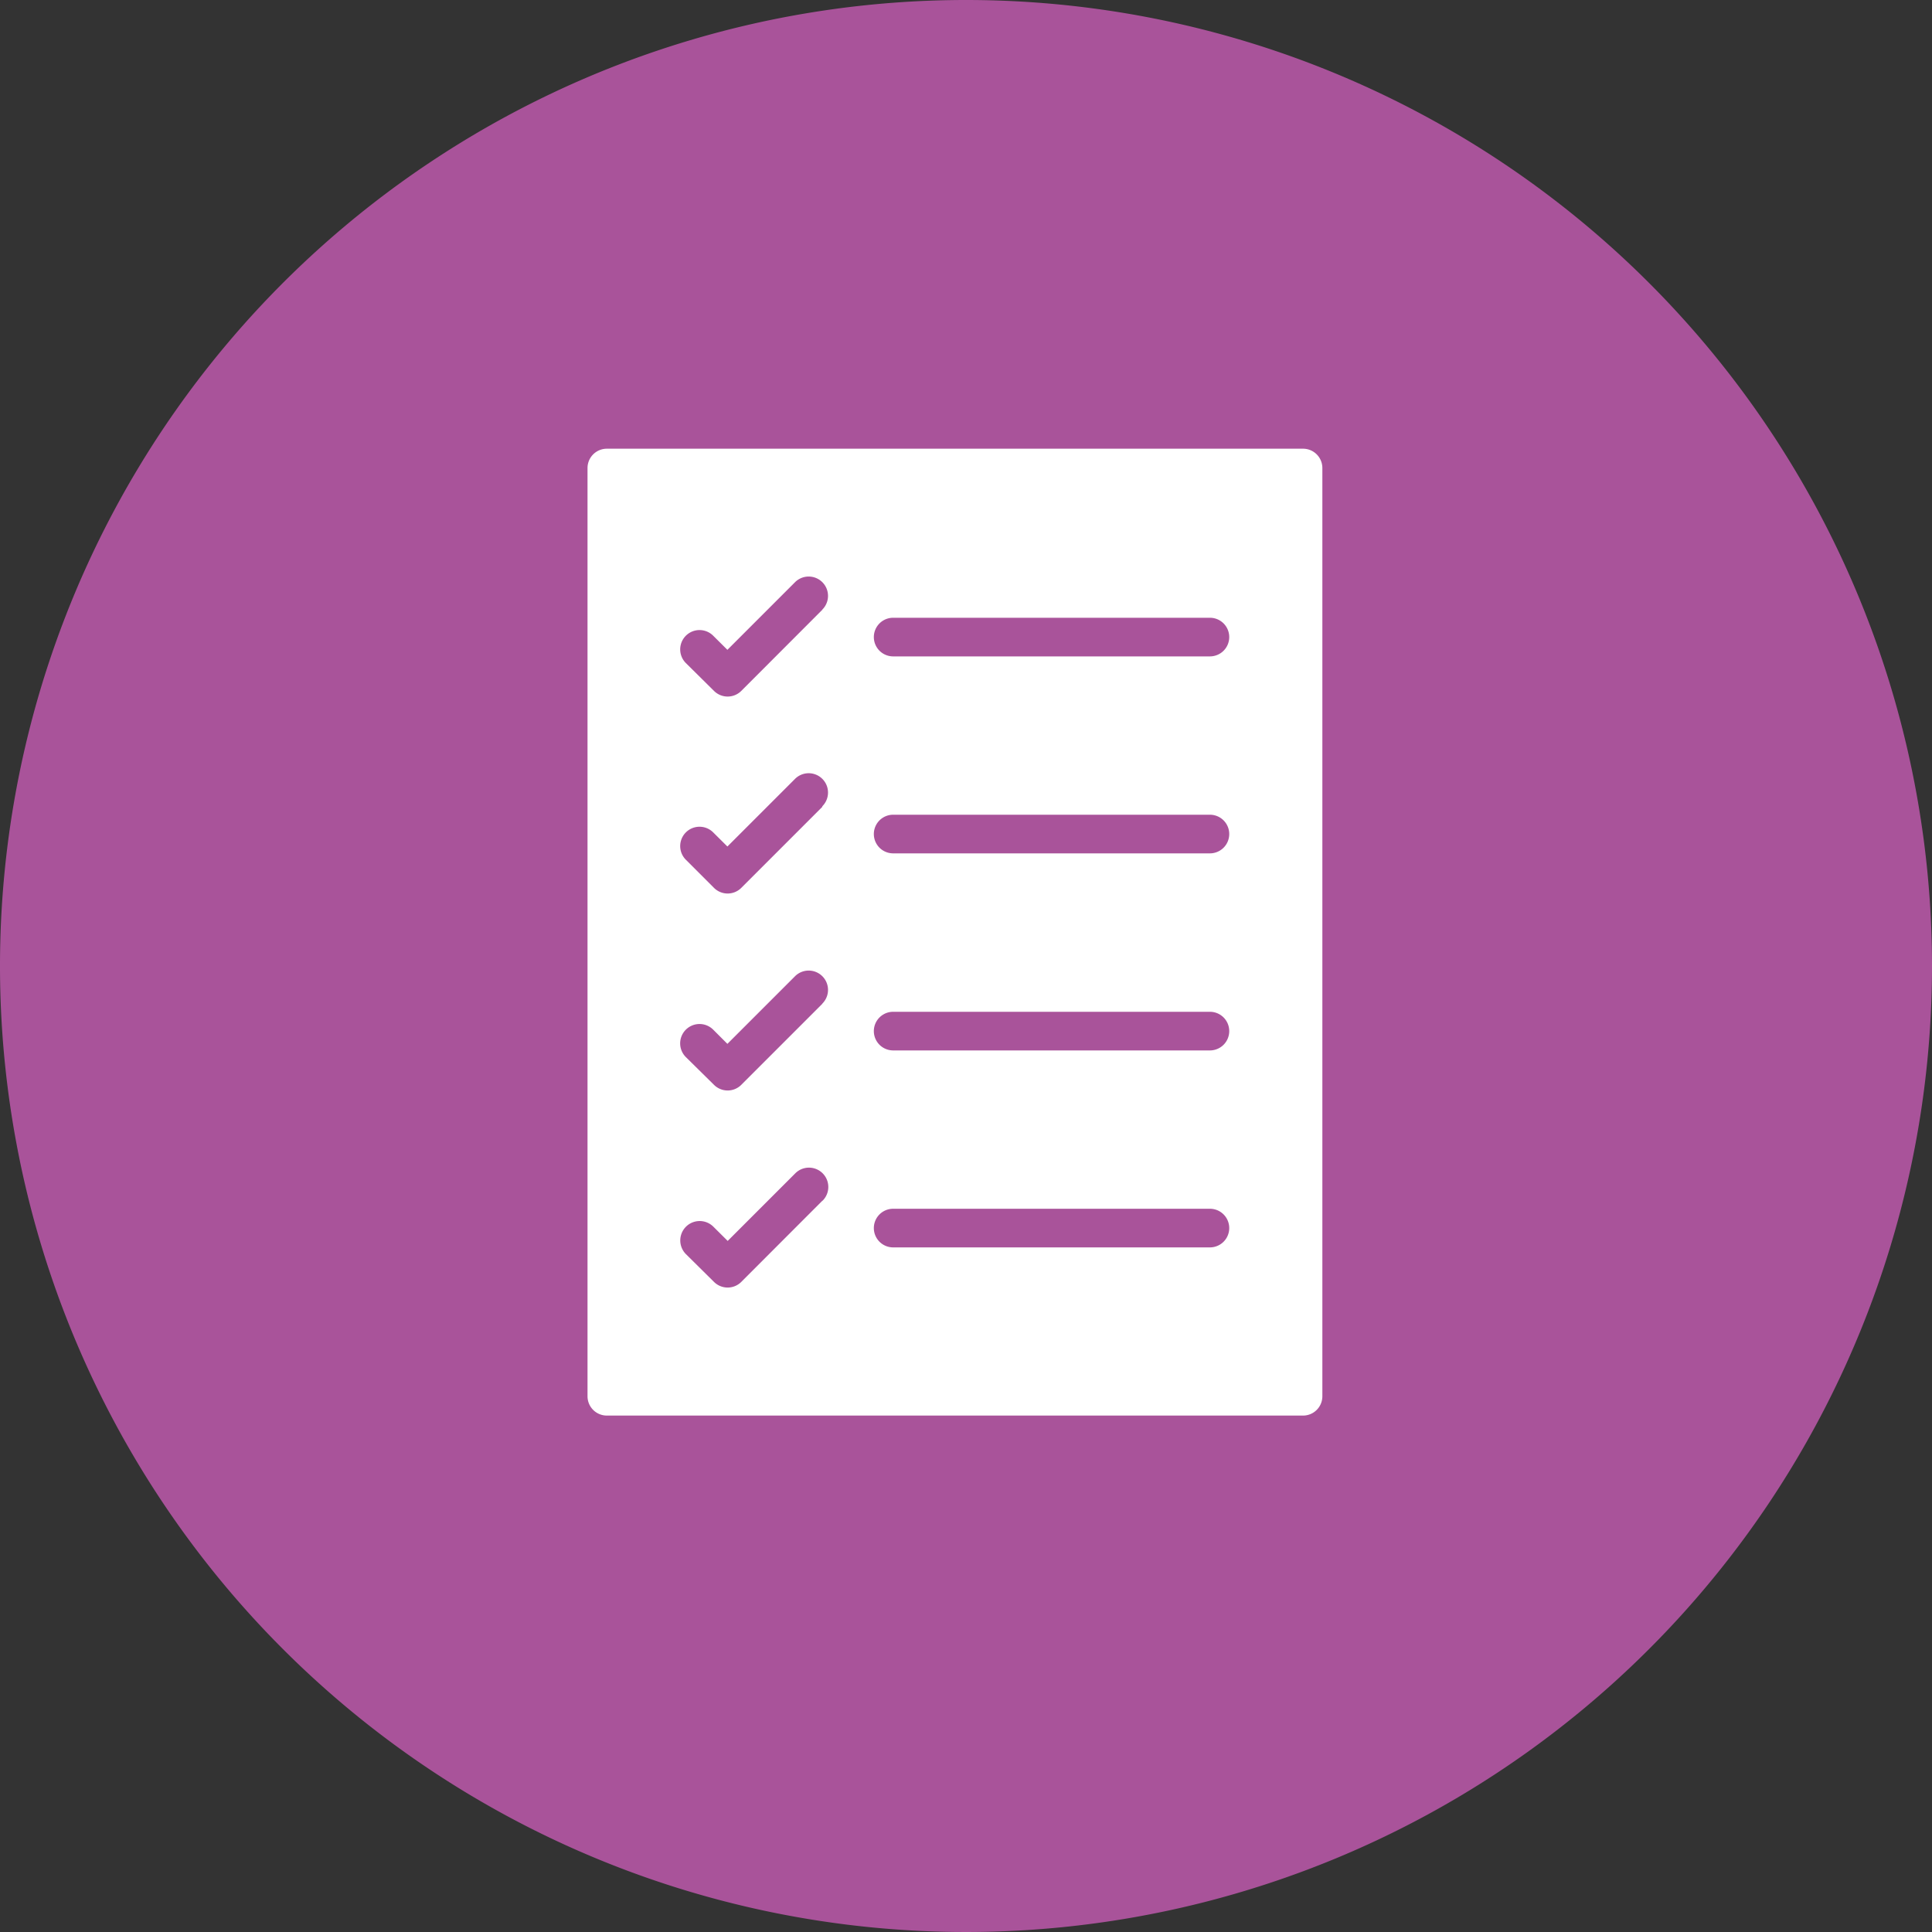
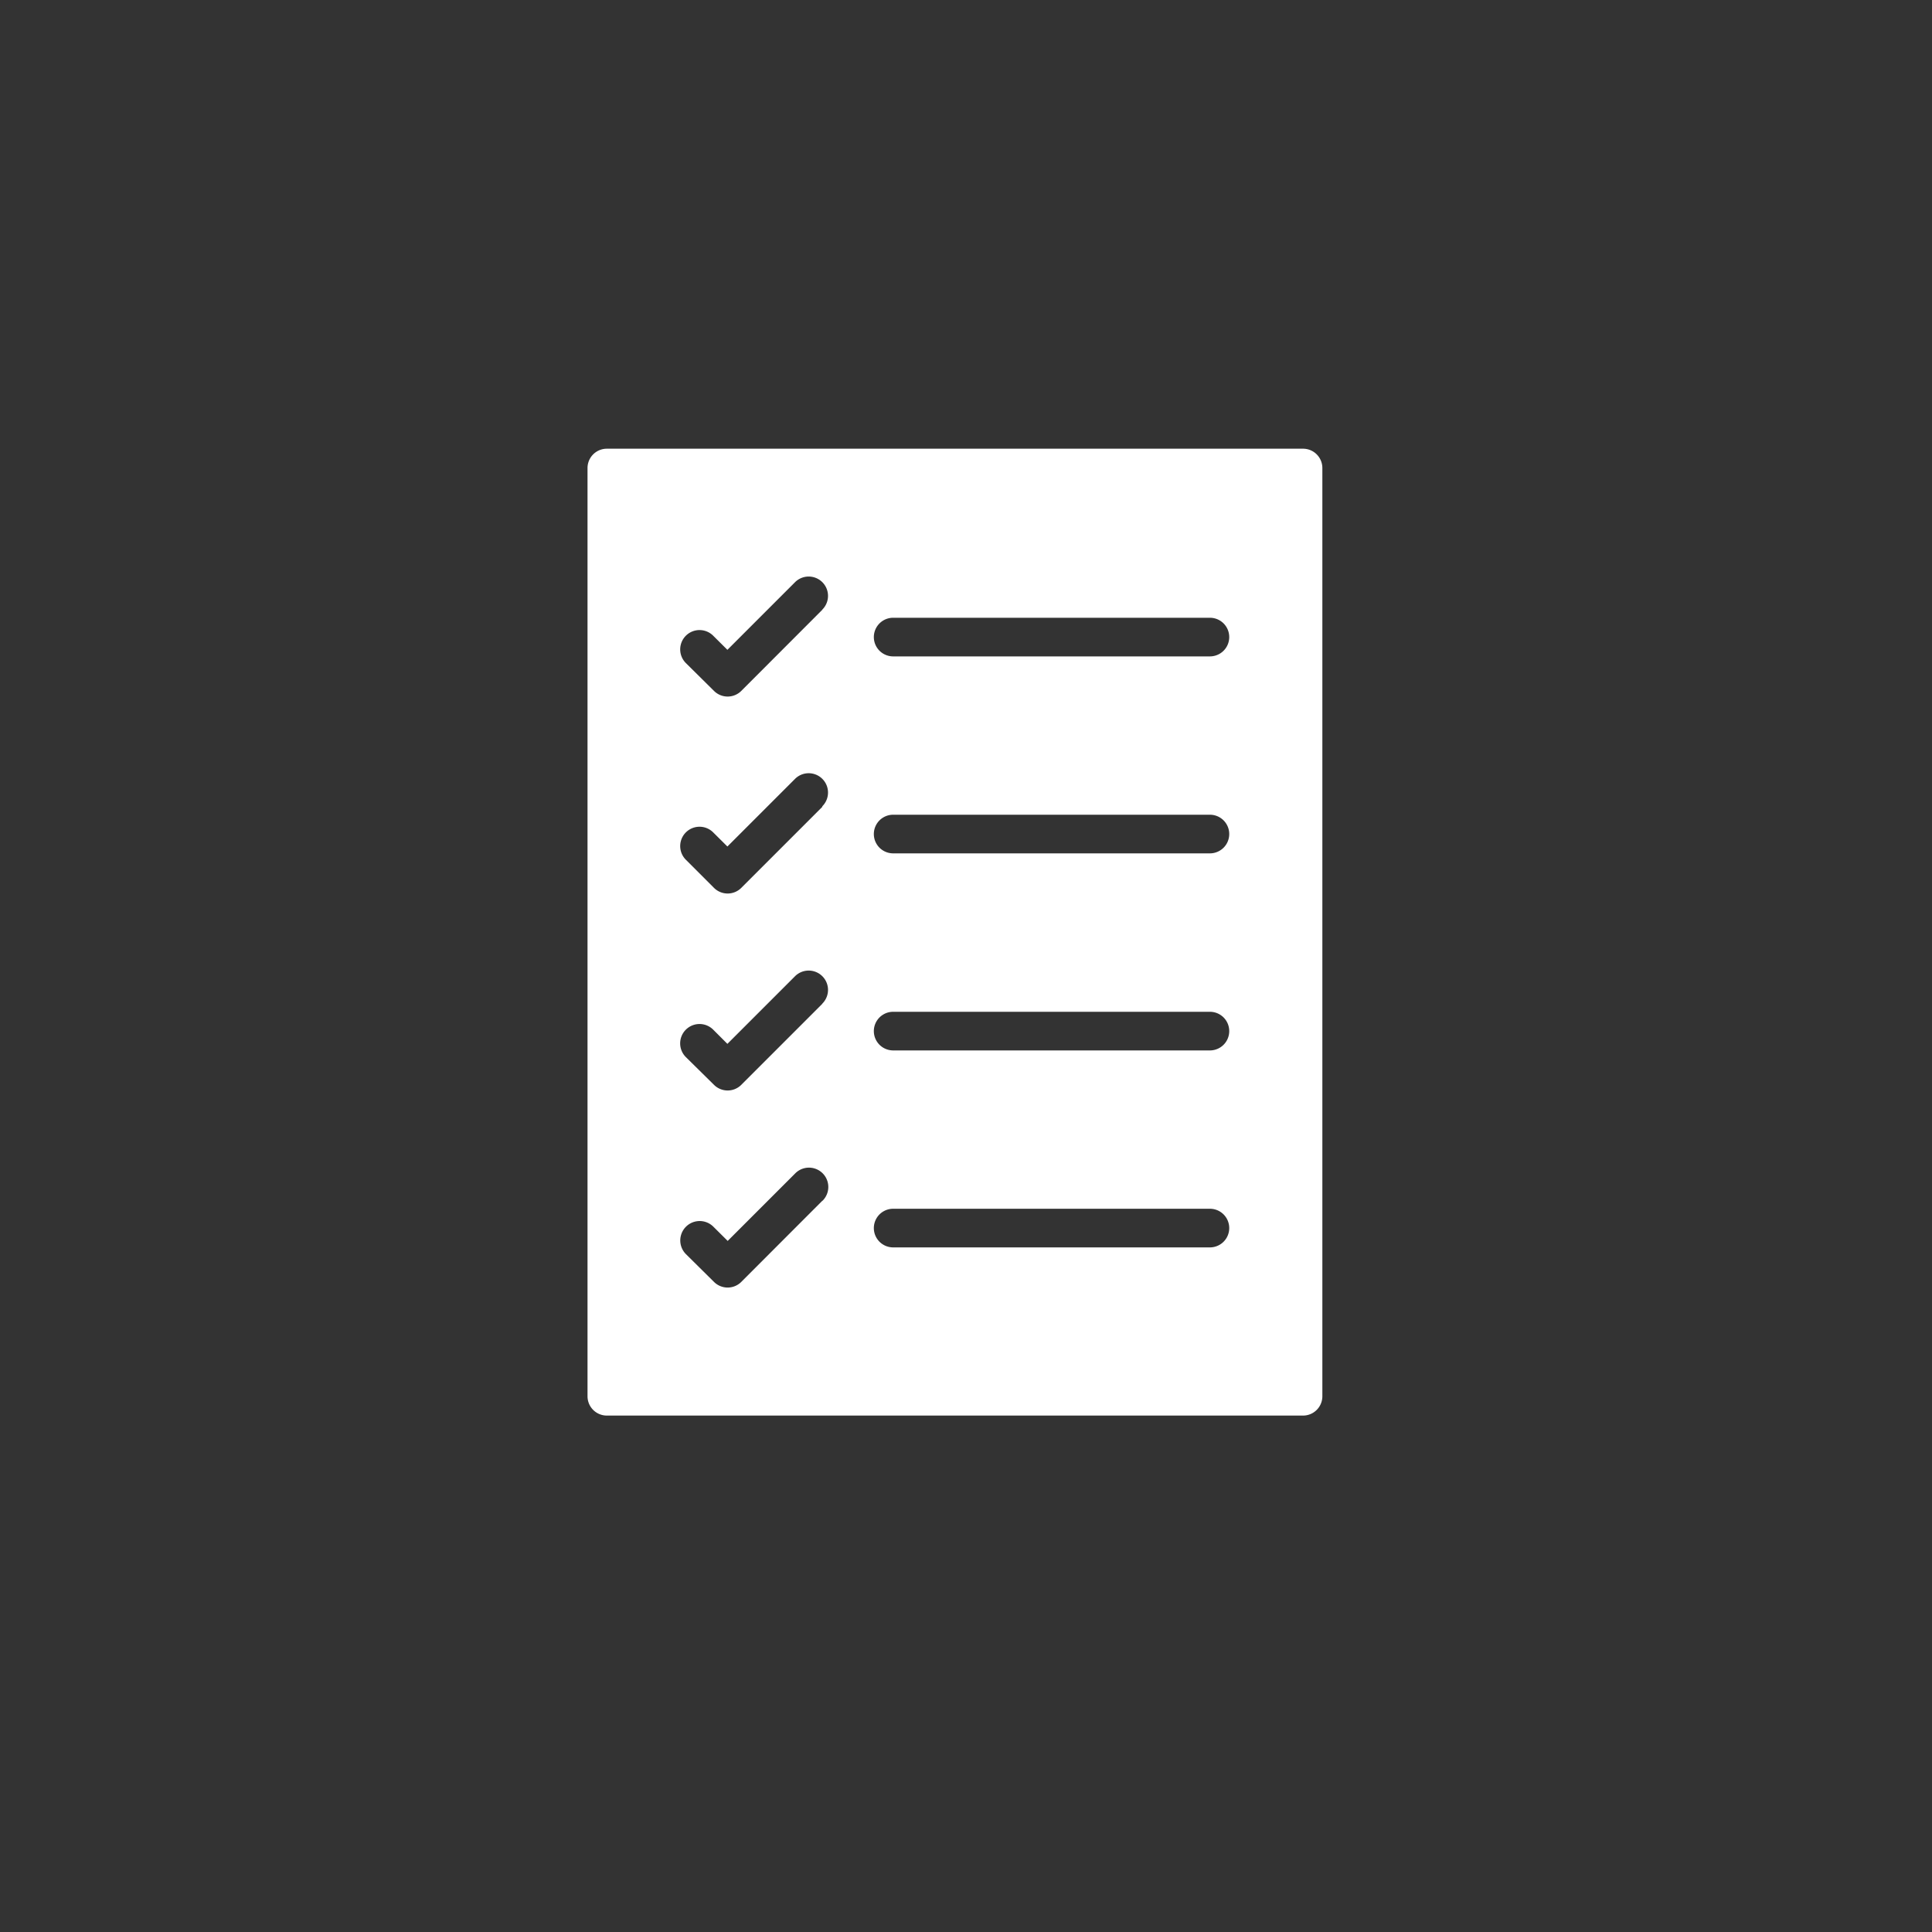
<svg xmlns="http://www.w3.org/2000/svg" id="Layer_1" data-name="Layer 1" viewBox="0 0 200 200">
  <rect x="0" y="0" width="200" height="200" fill="#333333" stroke="none" />
  <defs>
    <style>.cls-1{fill:#a9539a;}.cls-2{fill:#fff;}</style>
  </defs>
-   <path class="cls-1" d="M100,0A100,100,0,1,0,200,100,100,100,0,0,0,100,0Z" />
  <path class="cls-2" d="M134.89,46.45H62.82a2,2,0,0,0-2,2v96.09a2,2,0,0,0,2,2h72.07a2,2,0,0,0,2-2V48.45A2,2,0,0,0,134.89,46.45ZM85.12,124.31l-8.38,8.39a2,2,0,0,1-2.83,0L71,129.82A2,2,0,0,1,73.86,127l1.47,1.46,7-7a2,2,0,0,1,2.83,2.83Zm0-20.39-8.38,8.38a2,2,0,0,1-2.83,0L71,109.43a2,2,0,1,1,2.83-2.84l1.47,1.47,7-7a2,2,0,1,1,2.83,2.83Zm0-20.39-8.38,8.38a2,2,0,0,1-2.83,0L71,89a2,2,0,0,1,2.83-2.83l1.47,1.46,7-7a2,2,0,0,1,2.83,2.83Zm0-20.4-8.38,8.39a2,2,0,0,1-2.83,0L71,68.64a2,2,0,1,1,2.83-2.83l1.47,1.46,7-7a2,2,0,1,1,2.83,2.83Zm40.13,66H92.46a2,2,0,0,1,0-4h32.79a2,2,0,0,1,0,4Zm0-20.39H92.46a2,2,0,0,1,0-4h32.79a2,2,0,0,1,0,4Zm0-20.4H92.46a2,2,0,0,1,0-4h32.79a2,2,0,0,1,0,4Zm0-20.39H92.46a2,2,0,0,1,0-4h32.79a2,2,0,0,1,0,4Z" />
</svg>